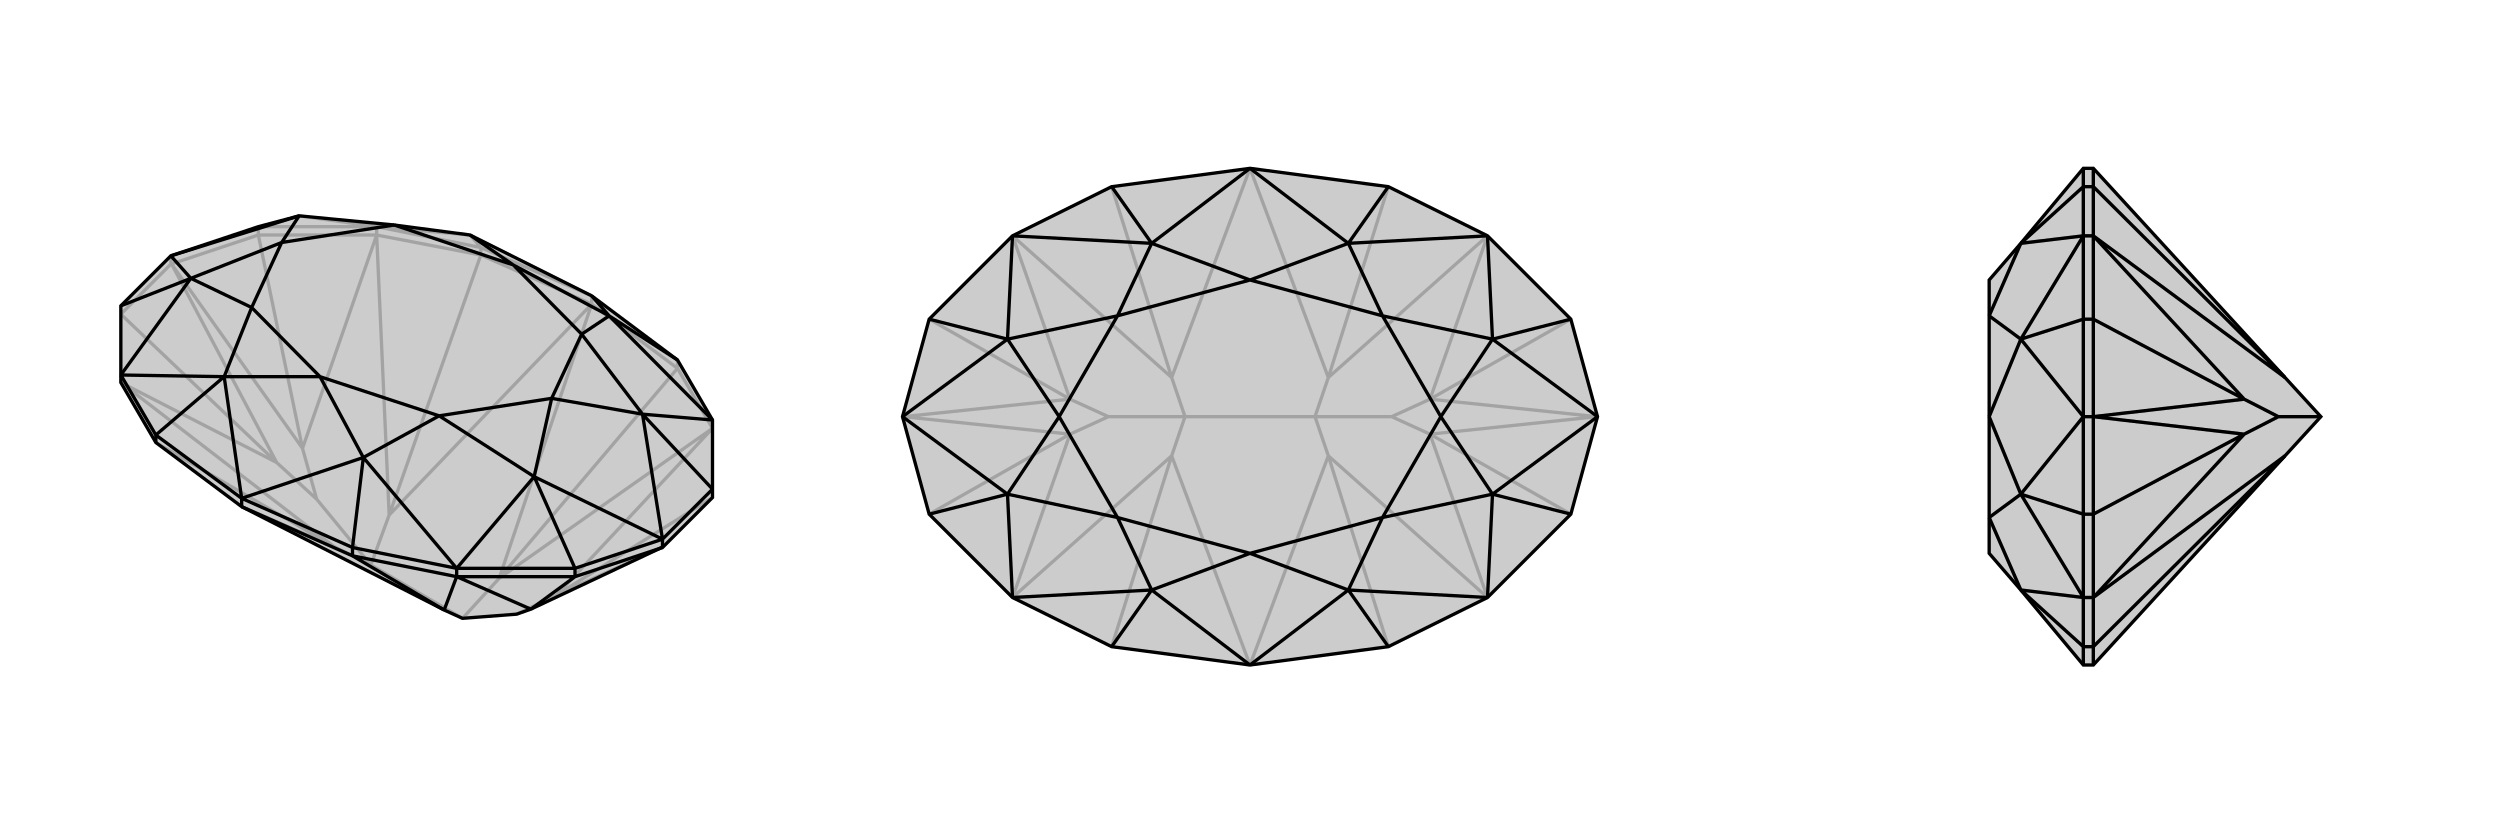
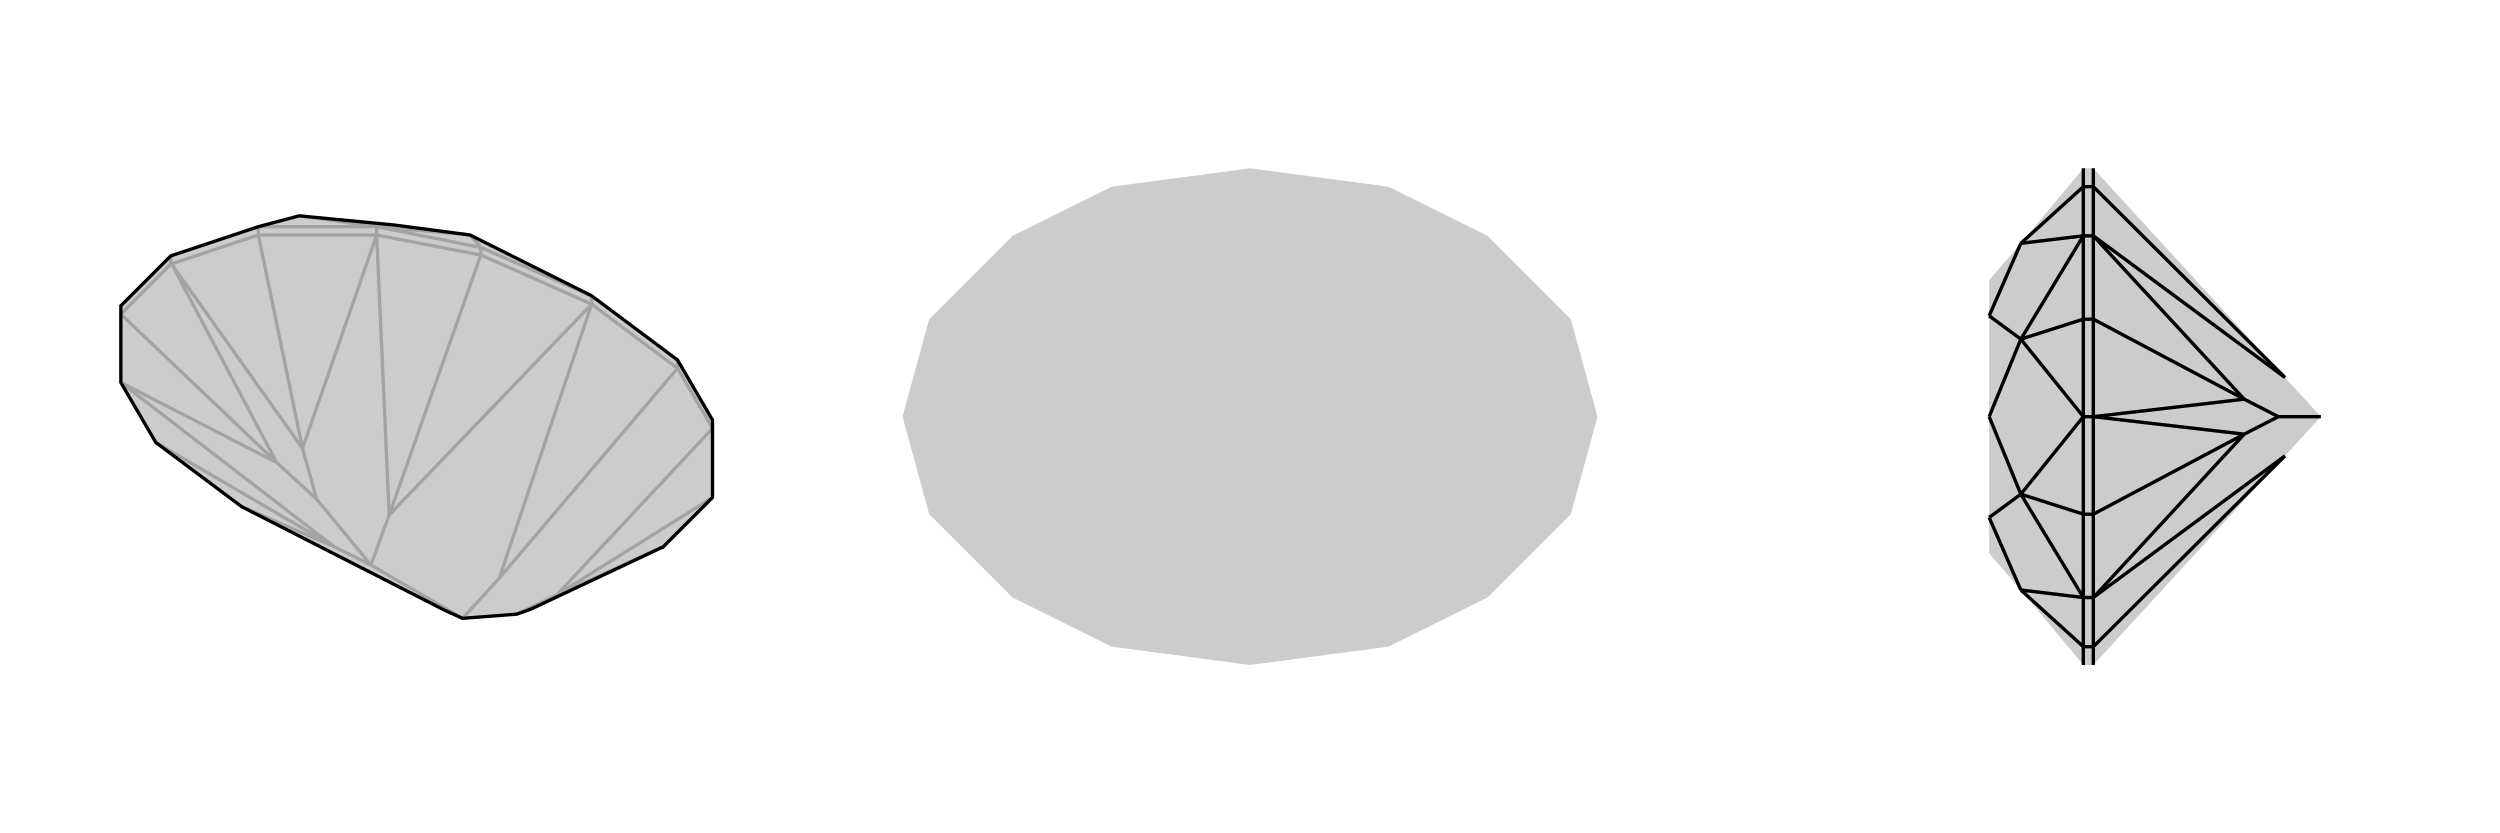
<svg xmlns="http://www.w3.org/2000/svg" viewBox="0 0 3000 1000">
  <g stroke="currentColor" stroke-width="4" fill="none" transform="translate(0 -23)">
    <path fill="currentColor" stroke="none" fill-opacity=".2" d="M564,305L473,293L359,282L310,295L205,330L145,390L145,473L145,482L187,554L290,631L533,755L555,765L620,760L637,754L794,680L795,680L855,620L855,610L855,527L813,455L710,378z" />
-     <path stroke-opacity=".2" d="M452,295L564,305M564,305L577,320M452,295L359,282M445,701L555,765M290,631L401,679M710,388L467,641M710,388L599,717M401,679L187,554M467,641L577,329M599,717L813,465M401,679L445,701M401,679L145,482M445,701L467,641M467,641L452,305M445,701L380,622M555,765L599,717M599,717L855,537M332,578L145,482M363,561L452,305M668,737L855,537M332,578L145,400M363,561L310,305M206,340L205,340M668,737L855,620M332,578L380,622M363,561L380,622M332,578L206,340M363,561L206,340M668,737L620,760M668,737L794,680M310,305L205,340M205,340L145,400M205,330L205,340M452,295L310,295M310,305L452,305M310,305L310,295M855,537L813,465M452,295L577,320M452,305L577,329M452,295L452,305M710,388L813,465M813,455L813,465M710,378L577,320M710,388L577,329M577,320L577,329M710,378L710,388" />
+     <path stroke-opacity=".2" d="M452,295L564,305M564,305L577,320M452,295L359,282M445,701L555,765M290,631L401,679M710,388L467,641M710,388L599,717M401,679L187,554M467,641L577,329M599,717L813,465M401,679L445,701M401,679L145,482M445,701L467,641M467,641L452,305M445,701L380,622M555,765L599,717M599,717M332,578L145,482M363,561L452,305M668,737L855,537M332,578L145,400M363,561L310,305M206,340L205,340M668,737L855,620M332,578L380,622M363,561L380,622M332,578L206,340M363,561L206,340M668,737L620,760M668,737L794,680M310,305L205,340M205,340L145,400M205,330L205,340M452,295L310,295M310,305L452,305M310,305L310,295M855,537L813,465M452,295L577,320M452,305L577,329M452,295L452,305M710,388L813,465M813,455L813,465M710,378L577,320M710,388L577,329M577,320L577,329M710,378L710,388" />
    <path d="M564,305L473,293L359,282L310,295L205,330L145,390L145,473L145,482L187,554L290,631L533,755L555,765L620,760L637,754L794,680L795,680L855,620L855,610L855,527L813,455L710,378z" />
-     <path d="M290,621L269,475M290,621L436,572M710,378L731,402M145,473L269,475M269,475L187,545M548,705L436,572M436,572L423,680M855,527L731,402M731,402L813,455M145,473L229,357M548,705L641,595M855,527L771,520M205,330L359,282M205,330L229,357M229,357L145,390M795,670L641,595M641,595L690,705M795,670L771,520M771,520L855,610M564,305L616,341M269,475L384,475M269,475L302,392M436,572L384,475M436,572L527,522M731,402L616,341M731,402L698,424M359,282L338,314M229,357L302,392M229,357L338,314M641,595L527,522M641,595L662,501M771,520L698,424M771,520L662,501M616,341L473,293M384,475L302,392M384,475L527,522M616,341L698,424M473,293L338,314M302,392L338,314M527,522L662,501M698,424L662,501M533,755L423,690M533,755L548,715M637,754L548,715M637,754L690,715M795,670L690,705M690,715L795,680M795,670L855,610M795,670L795,680M548,705L690,705M690,715L548,715M690,715L690,705M548,705L423,680M548,715L423,690M548,705L548,715M145,473L187,545M290,621L423,680M290,631L423,690M423,680L423,690M290,621L187,545M187,545L187,554M290,621L290,631" />
  </g>
  <g stroke="currentColor" stroke-width="4" fill="none" transform="translate(1000 0)">
    <path fill="currentColor" stroke="none" fill-opacity=".2" d="M885,617L785,717L666,776L500,798L334,776L215,717L115,617L83,500L115,383L215,283L334,224L500,202L666,224L785,283L885,383L917,500z" />
-     <path stroke-opacity=".2" d="M422,500L578,500M500,798L406,547M500,202L406,453M500,202L594,453M500,798L594,547M406,547L334,776M406,453L334,224M594,453L666,224M594,547L666,776M406,547L422,500M406,547L215,717M422,500L406,453M406,453L215,283M422,500L330,500M578,500L594,453M594,453L785,283M578,500L594,547M594,547L785,717M578,500L670,500M284,521L215,717M284,479L215,283M716,479L785,283M716,521L785,717M284,521L115,617M284,479L115,383M84,500L83,500M716,479L885,383M716,521L885,617M916,500L917,500M284,521L330,500M284,479L330,500M284,521L84,500M284,479L84,500M716,479L670,500M716,521L670,500M716,479L916,500M716,521L916,500" />
-     <path d="M885,617L785,717L666,776L500,798L334,776L215,717L115,617L83,500L115,383L215,283L334,224L500,202L666,224L785,283L885,383L917,500z" />
-     <path d="M500,202L382,292M500,798L382,708M500,798L618,708M500,202L618,292M215,283L382,292M382,292L334,224M215,717L382,708M382,708L334,776M785,717L618,708M618,708L666,776M785,283L618,292M618,292L666,224M215,283L209,407M215,717L209,593M785,717L791,593M785,283L791,407M83,500L209,407M209,407L115,383M83,500L209,593M209,593L115,617M917,500L791,593M791,593L885,617M917,500L791,407M791,407L885,383M382,292L500,336M382,292L341,379M382,708L500,664M382,708L341,621M618,708L500,664M618,708L659,621M618,292L500,336M618,292L659,379M209,407L341,379M209,407L271,500M209,593L341,621M209,593L271,500M791,593L659,621M791,593L729,500M791,407L659,379M791,407L729,500M500,336L341,379M500,664L341,621M500,664L659,621M500,336L659,379M341,379L271,500M341,621L271,500M659,621L729,500M659,379L729,500" />
  </g>
  <g stroke="currentColor" stroke-width="4" fill="none" transform="translate(2000 0)">
    <path fill="currentColor" stroke="none" fill-opacity=".2" d="M425,708L387,664L387,621L387,500L387,379L387,336L425,292L500,202L512,202L742,453L785,500L742,547L512,798L500,798z" />
    <path stroke-opacity=".2" d="M500,283L425,292M425,292L500,224M500,717L425,708M425,708L500,776M500,283L425,407M500,717L425,593M500,500L425,407M425,407L500,383M500,500L425,593M425,593L500,617M425,292L387,379M425,708L387,621M425,407L387,379M425,407L387,500M425,593L387,621M425,593L387,500M742,547L512,776M742,453L512,224M742,547L512,717M742,453L512,283M785,500L734,500M693,521L512,717M693,479L512,283M693,521L512,617M693,479L512,383M512,500L512,500M693,521L734,500M693,479L734,500M693,521L512,500M693,479L512,500M500,500L500,383M512,383L512,500M500,500L500,617M512,500L512,617M500,500L512,500M500,283L500,383M512,383L512,283M512,383L500,383M500,717L500,617M512,617L512,717M512,617L500,617M500,283L500,224M512,283L512,224M500,283L512,283M500,717L500,776M512,717L512,776M500,717L512,717M500,202L500,224M512,202L512,224M500,224L512,224M500,798L500,776M512,798L512,776M500,776L512,776" />
-     <path d="M425,708L387,664L387,621L387,500L387,379L387,336L425,292L500,202L512,202L742,453L785,500L742,547L512,798L500,798z" />
    <path d="M500,717L425,708M425,708L500,776M500,283L425,292M425,292L500,224M500,717L425,593M500,283L425,407M500,500L425,593M425,593L500,617M500,500L425,407M425,407L500,383M425,708L387,621M425,292L387,379M425,593L387,621M425,593L387,500M425,407L387,379M425,407L387,500M742,453L512,224M742,547L512,776M742,453L512,283M742,547L512,717M785,500L734,500M693,479L512,283M693,521L512,717M693,479L512,383M693,521L512,617M512,500L512,500M693,479L734,500M693,521L734,500M693,479L512,500M693,521L512,500M500,500L500,617M512,617L512,500M500,500L500,383M512,500L512,383M500,500L512,500M500,717L500,617M512,617L512,717M512,617L500,617M500,283L500,383M512,383L512,283M512,383L500,383M500,717L500,776M512,717L512,776M500,717L512,717M500,283L500,224M512,283L512,224M500,283L512,283M500,798L500,776M512,798L512,776M500,776L512,776M500,202L500,224M512,202L512,224M500,224L512,224" />
  </g>
</svg>